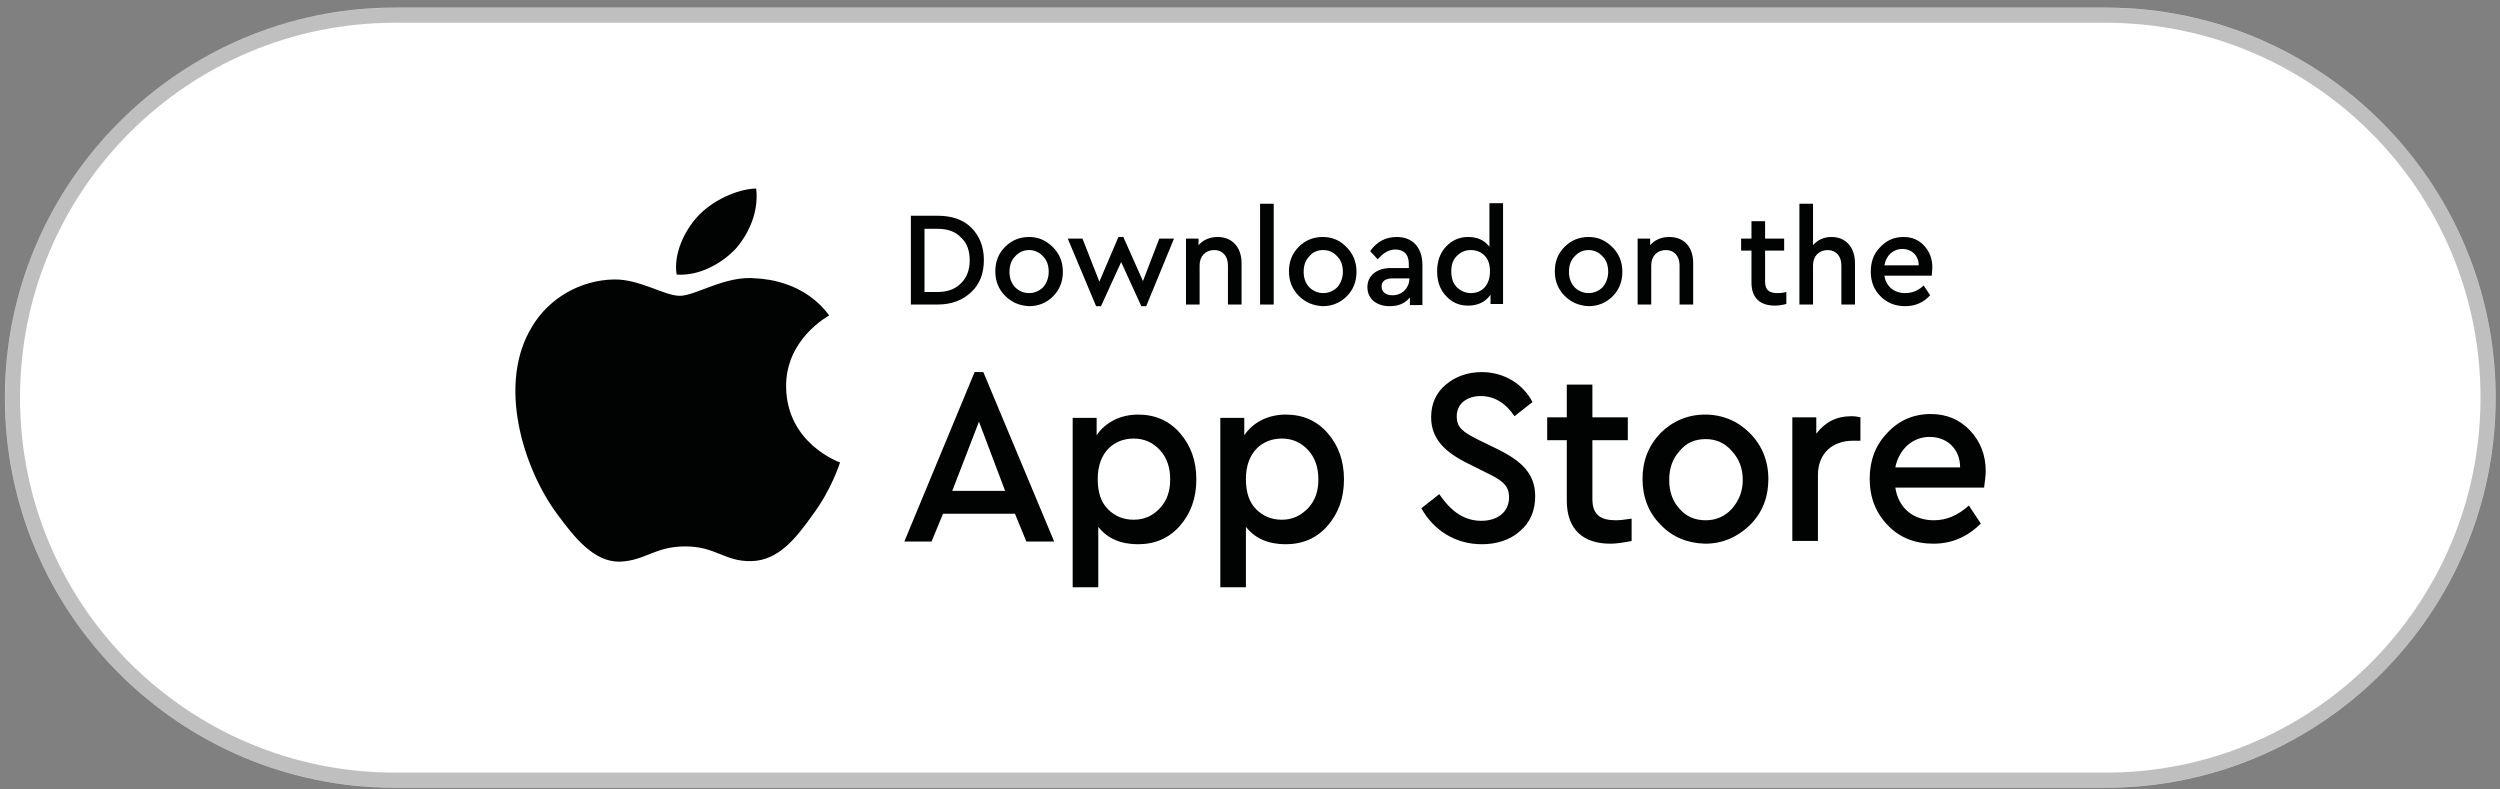
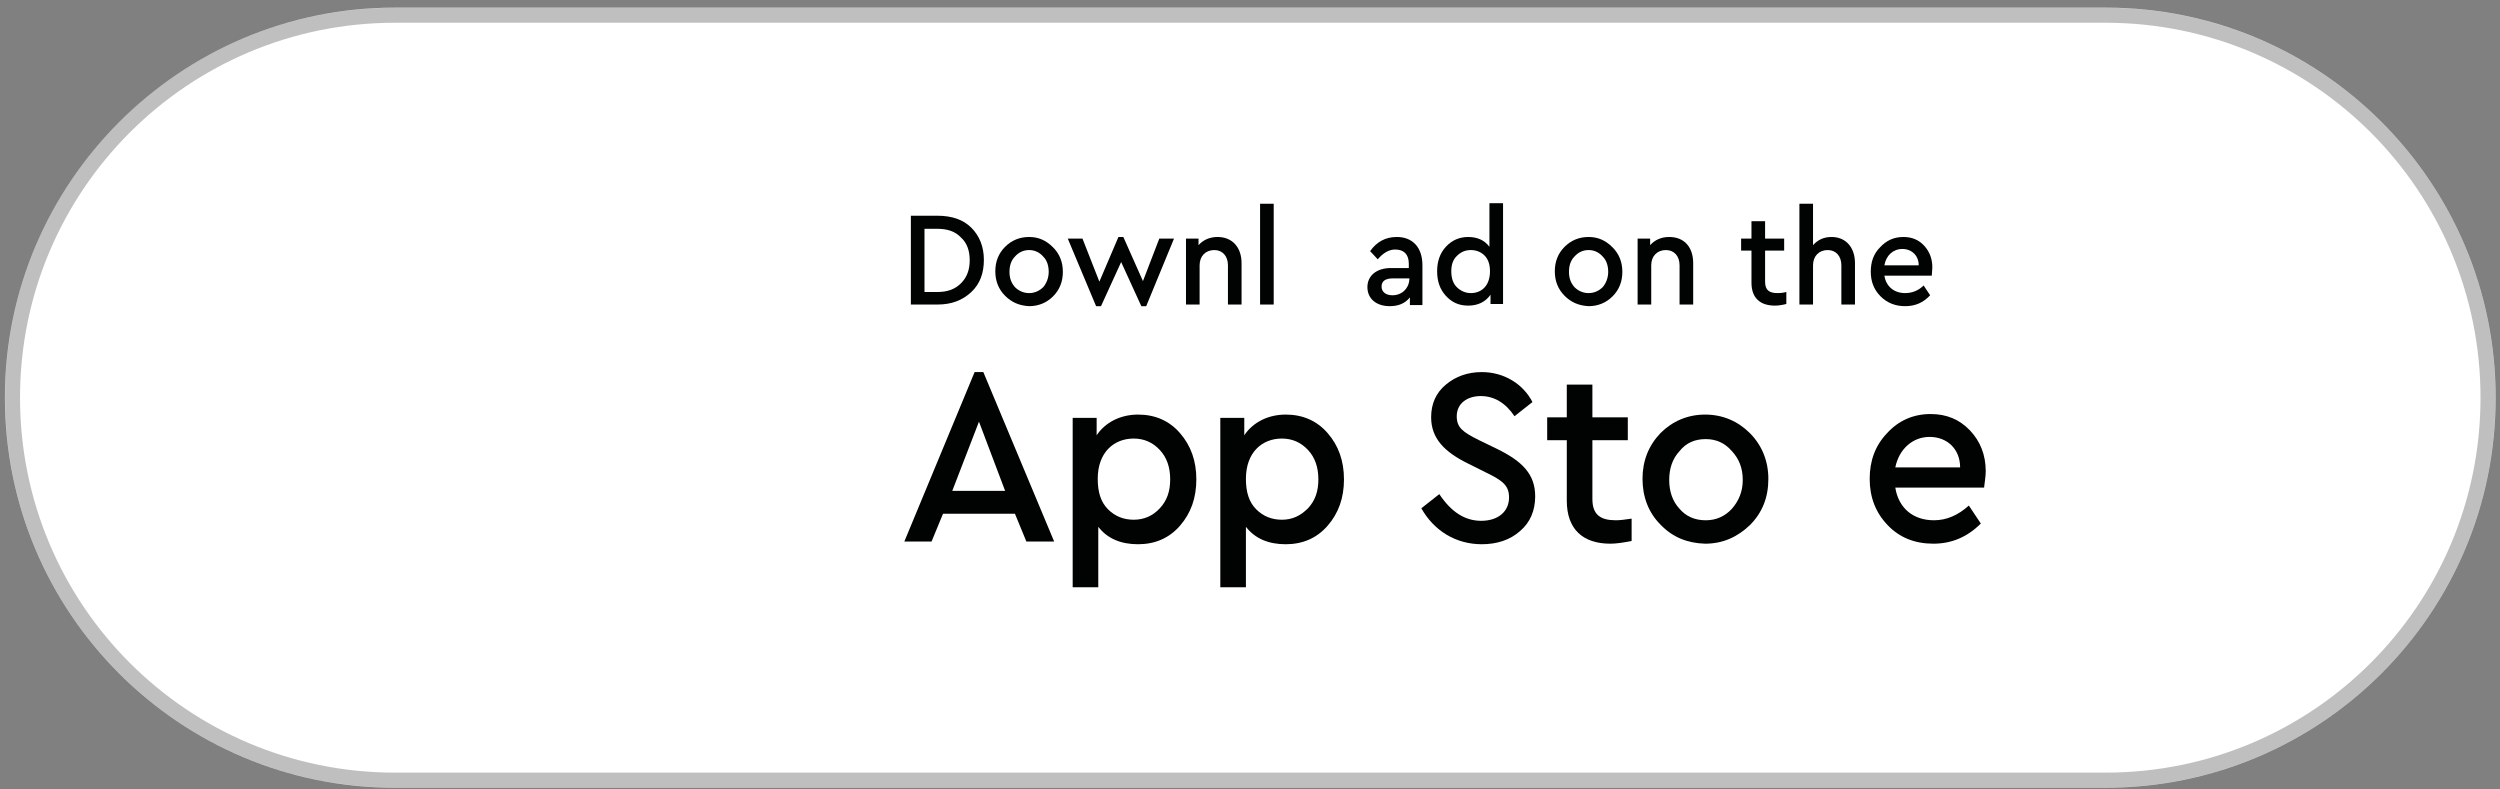
<svg xmlns="http://www.w3.org/2000/svg" version="1.1" id="katman_1" x="0px" y="0px" viewBox="0 0 458.9 144.9" style="enable-background:new 0 0 458.9 144.9;" xml:space="preserve">
  <rect x="0" y="0" width="458.9" height="144.9" fill="#808080" stroke="none" />
  <style type="text/css"> .st0{display:none;} .st1{fill:#FFFFFF;} .st2{display:inline;fill:none;stroke:#010202;stroke-width:2.754;stroke-opacity:0.25;} .st3{display:inline;fill:#010202;} .st4{fill:none;stroke:#010202;stroke-width:2.754;stroke-opacity:0.25;} .st5{fill:#010202;} </style>
  <g class="st0">
    <path class="st1" d="M72.2,1.2h314c39.6,0,71.6,32.1,71.6,71.6l0,0c0,39.6-32.1,71.6-71.6,71.6h-314c-39.6,0-71.6-32.1-71.6-71.6 l0,0C0.6,33.2,32.7,1.2,72.2,1.2z" />
    <path class="st2" d="M72.2,2.5h314c38.8,0,70.2,31.4,70.2,70.2l0,0c0,38.8-31.4,70.2-70.2,70.2h-314C33.4,142.9,2,111.5,2,72.7l0,0 C2,34,33.4,2.5,72.2,2.5z" />
    <path class="st3" d="M117.9,71.3L83.8,39.4c-0.3,0.8-0.6,1.6-0.6,2.7v58.7c0,1.1,0.3,1.9,0.6,2.7L117.9,71.3z" />
    <path class="st3" d="M121.9,71.3l11.4,10.6l12.5-6.6c4-2.1,4-5.6,0-7.7L133,60.7L121.9,71.3z" />
    <path class="st3" d="M119.9,69.4l10.5-10.1L90.3,38.1c-1.7-0.8-3.4-1.1-4.5-0.5L119.9,69.4z" />
    <path class="st3" d="M119.9,73.1l-34.1,32.1c1.1,0.5,2.8,0.3,4.8-0.5l40.3-21.2L119.9,73.1z" />
    <path class="st3" d="M174.1,41.6c-2.3,0-4.3,0.8-5.9,2.4c-1.6,1.6-2.4,3.6-2.4,6s0.8,4.4,2.4,6c1.6,1.6,3.6,2.4,5.9,2.4 c3.2,0,5.9-1.7,7.3-4.3v-4.6H174v2.3h4.8v1.8c-1.1,1.7-2.6,2.5-4.7,2.5c-1.7,0-3.1-0.6-4.2-1.7c-1.1-1.2-1.6-2.6-1.6-4.4 c0-1.7,0.5-3.2,1.6-4.3c1-1.1,2.4-1.7,4.1-1.7c2,0,3.5,0.9,4.7,2.6l1.8-1.6C179.1,42.8,176.9,41.6,174.1,41.6z" />
    <path class="st3" d="M184.6,41.9v16.3h10.6v-2.3h-8.1v-5.2h5.9v-2.3h-5.9v-4.2h7.8v-2.3H184.6z" />
    <path class="st3" d="M196.5,41.9v2.3h5.3v14h2.5v-14h5.3v-2.3H196.5z" />
    <path class="st3" d="M217.5,41.9v16.3h2.5V41.9H217.5z" />
    <path class="st3" d="M222.4,41.9v2.3h5.3v14h2.5v-14h5.3v-2.3H222.4z" />
-     <path class="st3" d="M250.6,41.6c-2.3,0-4.3,0.8-5.9,2.4s-2.4,3.6-2.4,6s0.8,4.4,2.4,6s3.5,2.4,5.9,2.4c2.3,0,4.2-0.8,5.8-2.4 c1.6-1.6,2.4-3.6,2.4-6s-0.8-4.4-2.4-6C254.9,42.4,252.9,41.6,250.6,41.6z M250.6,44c1.6,0,3,0.6,4,1.7c1.1,1.1,1.6,2.6,1.6,4.3 c0,1.8-0.5,3.2-1.6,4.3c-1.1,1.1-2.4,1.7-4,1.7s-3-0.6-4-1.7c-1.1-1.2-1.6-2.6-1.6-4.3c0-1.7,0.5-3.2,1.6-4.3 C247.7,44.6,249,44,250.6,44z" />
+     <path class="st3" d="M250.6,41.6c-2.3,0-4.3,0.8-5.9,2.4s-2.4,3.6-2.4,6s0.8,4.4,2.4,6c2.3,0,4.2-0.8,5.8-2.4 c1.6-1.6,2.4-3.6,2.4-6s-0.8-4.4-2.4-6C254.9,42.4,252.9,41.6,250.6,41.6z M250.6,44c1.6,0,3,0.6,4,1.7c1.1,1.1,1.6,2.6,1.6,4.3 c0,1.8-0.5,3.2-1.6,4.3c-1.1,1.1-2.4,1.7-4,1.7s-3-0.6-4-1.7c-1.1-1.2-1.6-2.6-1.6-4.3c0-1.7,0.5-3.2,1.6-4.3 C247.7,44.6,249,44,250.6,44z" />
    <path class="st3" d="M272.3,52.9l-9.5-11.3h-0.9v16.6h2.5v-11l9.6,11.3h0.9V41.9h-2.5v11H272.3z" />
    <path class="st3" d="M180.3,70.3c-4.1,0-7.5,1.4-10.3,4.3c-2.8,2.8-4.2,6.3-4.2,10.5s1.4,7.7,4.2,10.5s6.2,4.2,10.3,4.2 c5.5,0,10.4-3,12.8-7.5v-8h-12.9v4.1h8.5v3.1c-1.9,2.9-4.6,4.3-8.2,4.3c-3,0-5.4-1-7.3-3s-2.8-4.6-2.8-7.7c0-3,0.9-5.5,2.7-7.5 s4.2-3,7.1-3c3.4,0,6.2,1.5,8.2,4.5l3.2-2.7C189,72.3,185.2,70.3,180.3,70.3z" />
    <path class="st3" d="M205.7,77.6c-3,0-5.6,1.1-7.7,3.2s-3.1,4.8-3.1,7.9s1,5.8,3.1,7.9s4.6,3.2,7.7,3.2c3,0,5.5-1.1,7.7-3.2 c2.1-2.2,3.2-4.8,3.2-7.9s-1.1-5.8-3.2-7.9S208.7,77.6,205.7,77.6z M205.8,81.8c1.8,0,3.3,0.7,4.5,2s1.8,2.9,1.8,4.9 c0,1.9-0.6,3.6-1.8,4.9c-1.2,1.3-2.7,1.9-4.5,1.9s-3.3-0.6-4.5-1.9s-1.8-3-1.8-4.9c0-2,0.6-3.6,1.8-4.9 C202.4,82.4,203.9,81.8,205.8,81.8z" />
    <path class="st3" d="M229,77.6c-3,0-5.6,1.1-7.7,3.2s-3.1,4.8-3.1,7.9s1,5.8,3.1,7.9s4.6,3.2,7.7,3.2c3,0,5.5-1.1,7.7-3.2 c2.1-2.2,3.2-4.8,3.2-7.9s-1.1-5.8-3.2-7.9S232,77.6,229,77.6z M229.1,81.8c1.8,0,3.3,0.7,4.5,2s1.8,2.9,1.8,4.9 c0,1.9-0.6,3.6-1.8,4.9c-1.2,1.3-2.7,1.9-4.5,1.9s-3.3-0.6-4.5-1.9s-1.8-3-1.8-4.9c0-2,0.6-3.6,1.8-4.9 C225.7,82.4,227.2,81.8,229.1,81.8z" />
    <path class="st3" d="M258.9,81.1c-1.6-2.3-4-3.5-7.2-3.5c-2.9,0-5.2,1-7.1,3s-2.8,4.5-2.8,7.7c0,3.1,1,5.7,2.8,7.7 c1.9,2,4.2,3,7.1,3c3,0,5.2-1,6.9-3v1.5c0,4-2.4,6.1-6.1,6.1c-2.4,0-4.8-1-7.2-3l-2.4,3.2c2.7,2.7,6,4,9.8,4 c6.2,0,10.2-3.8,10.2-10.5v-19h-4L258.9,81.1L258.9,81.1z M252.4,94.9c-1.8,0-3.2-0.6-4.5-1.8c-1.2-1.3-1.8-2.9-1.8-4.8 s0.6-3.5,1.8-4.8c1.2-1.2,2.7-1.8,4.5-1.8c3.4,0,6.2,2.2,6.2,6.5c0,2.2-0.6,3.8-1.8,5C255.5,94.3,254.1,94.9,252.4,94.9z" />
    <path class="st3" d="M267.1,66.9v32.4h4.4V66.9H267.1z" />
    <path class="st3" d="M294.5,87.3c0-2.8-0.9-5.1-2.7-7c-1.8-1.9-4-2.8-6.7-2.8c-3,0-5.5,1.1-7.5,3.2s-3,4.8-3,7.9 c0,3.2,1,5.8,3.1,7.9s4.7,3.2,7.9,3.2c3.1,0,5.8-1.1,8.2-3.4l-2.1-3.1c-1.8,1.7-3.8,2.5-6,2.5c-3.5,0-6.1-2.1-6.7-5.6h15.2 C294.4,89.2,294.5,88.2,294.5,87.3z M284.9,81.5c3,0,5.2,2,5.2,5.2H279C279.7,83.5,282,81.5,284.9,81.5z" />
    <path class="st3" d="M307.3,70.8v28.5h4.4v-11h5.6c2.8,0,5-0.8,6.8-2.4c1.7-1.6,2.6-3.8,2.6-6.4s-0.9-4.7-2.6-6.3 c-1.7-1.6-4-2.4-6.8-2.4L307.3,70.8L307.3,70.8z M317.3,74.8c3.1,0,4.9,1.9,4.9,4.7c0,2.8-1.8,4.7-4.9,4.7h-5.5v-9.4L317.3,74.8 L317.3,74.8z" />
    <path class="st3" d="M329.2,66.9v32.4h4.4V66.9H329.2z" />
    <path class="st3" d="M345.7,77.6c-3.7,0-6.6,1.5-8.6,4.5l2.5,2.7c1.7-2.1,3.6-3.2,5.7-3.2c2.8,0,4.4,1.6,4.4,4.5v1.4h-5.8 c-4.6,0-7.5,2.4-7.5,6.1s2.8,6.1,7.1,6.1c2.8,0,5-1,6.5-2.9v2.4h4.1V86.4C354.1,80.8,350.8,77.6,345.7,77.6z M344.4,96.3 c-2.1,0-3.6-1-3.6-2.8c0-1.7,1.2-2.6,3.6-2.6h5.2v0.4C349.7,94.2,347.3,96.3,344.4,96.3z" />
    <path class="st3" d="M366.3,93.6l-5.9-15.5h-4.7l8.2,20.3l-0.8,2c-1,2.4-2.4,3.1-4.5,3.1c-0.3,0-1.1,0-2.4-0.2v3.8 c1.1,0.3,2.3,0.4,3.4,0.4c3.5,0,5.8-1.8,7.5-5.8l10-23.6h-4.7L366.3,93.6z" />
  </g>
  <g>
    <path class="st1" d="M72.5,1.4h314c39.6,0,71.6,32.1,71.6,71.6l0,0c0,39.6-32.1,71.6-71.6,71.6h-314c-39.6,0-71.6-32.1-71.6-71.6 l0,0C0.9,33.5,33,1.4,72.5,1.4z" />
    <path class="st4" d="M72.5,2.8h314c38.8,0,70.2,31.4,70.2,70.2l0,0c0,38.8-31.4,70.2-70.2,70.2h-314c-38.8,0-70.2-31.4-70.2-70.2 l0,0C2.3,34.2,33.7,2.8,72.5,2.8z" />
    <path class="st5" d="M167.2,39.6v16.3h4.9c2.6,0,4.6-0.8,6.2-2.3c1.6-1.5,2.3-3.5,2.3-5.9s-0.8-4.4-2.3-5.9s-3.6-2.2-6.2-2.2 C172.1,39.6,167.2,39.6,167.2,39.6z M172.1,42c1.8,0,3.3,0.5,4.3,1.6c1.1,1,1.6,2.4,1.6,4.2c0,1.7-0.5,3.1-1.6,4.2 s-2.5,1.6-4.3,1.6h-2.4V42C169.7,42,172.1,42,172.1,42z" />
    <path class="st5" d="M188.9,43.5c-1.7,0-3.2,0.6-4.4,1.8s-1.8,2.7-1.8,4.5c0,1.8,0.6,3.3,1.8,4.5s2.6,1.8,4.4,1.9 c1.7,0,3.2-0.6,4.4-1.8c1.2-1.2,1.8-2.7,1.8-4.5s-0.6-3.3-1.8-4.5C192,44.1,190.6,43.5,188.9,43.5z M188.9,45.9 c1,0,1.9,0.4,2.6,1.2c0.7,0.7,1,1.7,1,2.8s-0.4,2.1-1,2.8c-0.7,0.7-1.6,1.1-2.6,1.1s-1.9-0.4-2.6-1.1c-0.7-0.8-1-1.7-1-2.8 c0-1.1,0.3-2.1,1-2.8C187,46.3,187.9,45.9,188.9,45.9z" />
    <path class="st5" d="M209.8,51.6l-3.6-8.1h-0.9l-3.5,8.2l-3.1-7.9H196l5.2,12.4h0.9l3.7-8.1l3.7,8.1h0.9l5.1-12.4h-2.7L209.8,51.6z " />
    <path class="st5" d="M223.5,43.5c-1.4,0-2.6,0.5-3.5,1.5v-1.2h-2.3v12.1h2.5v-7.2c0-1.7,1.1-2.8,2.7-2.8c1.5,0,2.5,1.1,2.5,2.8v7.2 h2.5v-7.6C227.9,45.4,226.2,43.5,223.5,43.5z" />
    <path class="st5" d="M231.3,37.4v18.5h2.5V37.4H231.3z" />
-     <path class="st5" d="M242.8,43.5c-1.7,0-3.2,0.6-4.4,1.8s-1.8,2.7-1.8,4.5c0,1.8,0.6,3.3,1.8,4.5s2.6,1.8,4.4,1.9 c1.7,0,3.2-0.6,4.4-1.8c1.2-1.2,1.8-2.7,1.8-4.5s-0.6-3.3-1.8-4.5C246,44.1,244.5,43.5,242.8,43.5z M242.9,45.9 c1,0,1.9,0.4,2.6,1.2c0.7,0.7,1,1.7,1,2.8s-0.4,2.1-1,2.8c-0.7,0.7-1.6,1.1-2.6,1.1s-1.9-0.4-2.6-1.1c-0.7-0.8-1-1.7-1-2.8 c0-1.1,0.3-2.1,1-2.8C240.9,46.3,241.8,45.9,242.9,45.9z" />
    <path class="st5" d="M256.4,43.5c-2.1,0-3.7,0.9-4.9,2.6l1.4,1.5c1-1.2,2.1-1.8,3.2-1.8c1.6,0,2.5,0.9,2.5,2.6v0.8h-3.3 c-2.6,0-4.3,1.4-4.3,3.5s1.6,3.5,4.1,3.5c1.6,0,2.8-0.5,3.7-1.6V56h2.3v-7.3C261.1,45.3,259.2,43.5,256.4,43.5z M255.6,54.2 c-1.2,0-2-0.6-2-1.6s0.7-1.5,2.1-1.5h3v0.2C258.6,53,257.3,54.2,255.6,54.2z" />
    <path class="st5" d="M273.4,45.3c-0.9-1.2-2.2-1.8-3.9-1.8c-1.6,0-3,0.6-4.1,1.8s-1.6,2.7-1.6,4.5c0,1.8,0.5,3.3,1.6,4.5 s2.4,1.8,4.1,1.8c1.8,0,3.2-0.7,4.1-2v1.7h2.3V37.3h-2.5V45.3z M270,53.8c-1,0-1.9-0.4-2.6-1.1s-1-1.7-1-2.9c0-1.2,0.3-2.1,1-2.8 s1.5-1.1,2.6-1.1c0.9,0,1.8,0.3,2.5,1s1,1.7,1,2.9C273.5,52.5,271.9,53.8,270,53.8z" />
    <path class="st5" d="M291.6,43.5c-1.7,0-3.2,0.6-4.4,1.8c-1.2,1.2-1.8,2.7-1.8,4.5c0,1.8,0.6,3.3,1.8,4.5c1.2,1.2,2.6,1.8,4.4,1.9 c1.7,0,3.2-0.6,4.4-1.8c1.2-1.2,1.8-2.7,1.8-4.5s-0.6-3.3-1.8-4.5C294.7,44.1,293.3,43.5,291.6,43.5z M291.6,45.9 c1,0,1.9,0.4,2.6,1.2c0.7,0.7,1,1.7,1,2.8s-0.4,2.1-1,2.8c-0.7,0.7-1.6,1.1-2.6,1.1s-1.9-0.4-2.6-1.1c-0.7-0.8-1-1.7-1-2.8 c0-1.1,0.3-2.1,1-2.8C289.7,46.3,290.6,45.9,291.6,45.9z" />
    <path class="st5" d="M306.4,43.5c-1.4,0-2.6,0.5-3.5,1.5v-1.2h-2.3v12.1h2.5v-7.2c0-1.7,1.1-2.8,2.7-2.8c1.5,0,2.5,1.1,2.5,2.8v7.2 h2.5v-7.6C310.8,45.4,309.2,43.5,306.4,43.5z" />
    <path class="st5" d="M326.3,53.8c-1.5,0-2.3-0.5-2.3-2.1V46h3.5v-2.2H324v-3.2h-2.5v3.2h-1.9V46h1.9v5.9c0,2.8,1.6,4.2,4.3,4.2 c0.6,0,1.3-0.1,2.1-0.3v-2.2C327.1,53.8,326.6,53.8,326.3,53.8z" />
    <path class="st5" d="M336.2,43.5c-1.4,0-2.5,0.5-3.4,1.5v-7.6h-2.5v18.5h2.5v-7.2c0-1.7,1.1-2.8,2.7-2.8c1.5,0,2.5,1.1,2.5,2.8v7.2 h2.5v-7.6C340.5,45.5,338.9,43.5,336.2,43.5z" />
    <path class="st5" d="M354.7,49.1c0-1.6-0.5-2.9-1.5-4s-2.3-1.6-3.8-1.6c-1.7,0-3.1,0.6-4.3,1.9c-1.2,1.2-1.7,2.7-1.7,4.5 s0.6,3.3,1.8,4.5c1.2,1.2,2.7,1.8,4.5,1.8s3.3-0.6,4.6-2l-1.2-1.8c-1,1-2.2,1.4-3.4,1.4c-2,0-3.5-1.2-3.8-3.2h8.7 C354.6,50.1,354.7,49.6,354.7,49.1z M349.2,45.7c1.7,0,3,1.2,3,3h-6.3C346.2,46.9,347.5,45.7,349.2,45.7z" />
    <path class="st5" d="M193.5,99.4l-13-31.1h-1.6L166,99.4h5l2.1-5.1h13.2l2.1,5.1H193.5z M174.8,90.1l4.9-12.7l4.8,12.7H174.8z" />
    <path class="st5" d="M208.9,76.1c-3.2,0-6,1.4-7.6,3.8v-3.2h-4.4v31.1h4.7V96.7c1.7,2.2,4.2,3.2,7.3,3.2s5.7-1.1,7.7-3.4 s3-5.1,3-8.5s-1-6.2-3-8.5C214.6,77.2,212,76.1,208.9,76.1z M208.1,95.4c-1.8,0-3.4-0.6-4.7-1.9s-1.9-3.1-1.9-5.6 c0-4.9,3-7.4,6.6-7.4c1.9,0,3.5,0.7,4.8,2.1s1.9,3.2,1.9,5.4s-0.6,3.9-1.9,5.3C211.6,94.7,210,95.4,208.1,95.4z" />
    <path class="st5" d="M236,76.1c-3.2,0-6,1.4-7.6,3.8v-3.2H224v31.1h4.7V96.7c1.7,2.2,4.2,3.2,7.3,3.2s5.7-1.1,7.7-3.4 c2-2.3,3-5.1,3-8.5s-1-6.2-3-8.5C241.7,77.2,239.1,76.1,236,76.1z M235.3,95.4c-1.8,0-3.4-0.6-4.7-1.9s-1.9-3.1-1.9-5.6 c0-4.9,3-7.4,6.6-7.4c1.9,0,3.5,0.7,4.8,2.1s1.9,3.2,1.9,5.4s-0.6,3.9-1.9,5.3C238.7,94.7,237.2,95.4,235.3,95.4z" />
    <path class="st5" d="M272,68.3c-2.6,0-4.8,0.8-6.6,2.3c-1.8,1.5-2.7,3.5-2.7,6c0,3.9,2.5,6.4,6.8,8.5l3.2,1.6 c3.1,1.5,4.3,2.4,4.3,4.6c0,2.6-2,4.3-5.1,4.3c-3,0-5.5-1.6-7.7-4.9l-3.3,2.6c2.3,4.1,6.3,6.6,11.1,6.6c2.8,0,5.2-0.8,7-2.4 c1.9-1.6,2.8-3.8,2.8-6.4c0-4-2.3-6.4-7-8.7l-3.3-1.6c-3-1.5-4.1-2.3-4.1-4.4c0-2.4,2-3.7,4.4-3.7c2.5,0,4.6,1.3,6.2,3.7l3.3-2.6 C279.6,70.5,276.1,68.3,272,68.3z" />
    <path class="st5" d="M296.6,95.5c-2.8,0-4.3-1-4.3-3.9V80.8h6.5v-4.2h-6.5v-6h-4.7v6H284v4.2h3.6v11.1c0,5.3,3,7.9,8,7.9 c1.1,0,2.4-0.2,3.9-0.5v-4.1C298.2,95.4,297.3,95.5,296.6,95.5z" />
    <path class="st5" d="M313,76.1c-3.2,0-6,1.2-8.2,3.4c-2.2,2.3-3.3,5.1-3.3,8.4s1.1,6.2,3.3,8.4c2.2,2.3,4.9,3.4,8.2,3.5 c3.2,0,5.9-1.2,8.2-3.4c2.3-2.3,3.4-5.1,3.4-8.5c0-3.3-1.2-6.2-3.4-8.4C319,77.3,316.2,76.1,313,76.1z M313.1,80.6 c1.9,0,3.5,0.7,4.8,2.2c1.3,1.4,2,3.1,2,5.3c0,2.1-0.7,3.8-2,5.3c-1.3,1.4-2.9,2.1-4.8,2.1c-2,0-3.6-0.7-4.8-2.1 c-1.3-1.4-1.9-3.2-1.9-5.3s0.6-3.9,1.9-5.3C309.5,81.3,311.1,80.6,313.1,80.6z" />
-     <path class="st5" d="M339.8,76.4c-2.7,0-4.8,1.1-6.4,3.2v-3H329v22.7h4.7V87.2c0-4,2.7-6.3,6.4-6.3h1.4v-4.3 C341.1,76.5,340.5,76.4,339.8,76.4z" />
    <path class="st5" d="M364.5,86.5c0-3-1-5.5-2.9-7.5s-4.3-3-7.2-3c-3.2,0-5.9,1.2-8,3.5c-2.2,2.3-3.2,5.1-3.2,8.4 c0,3.4,1.1,6.2,3.3,8.5c2.2,2.3,5,3.4,8.4,3.4c3.3,0,6.2-1.2,8.7-3.7l-2.2-3.3c-2,1.8-4.1,2.7-6.4,2.7c-3.8,0-6.5-2.2-7.1-6h16.3 C364.3,88.5,364.5,87.5,364.5,86.5z M354.2,80.2c3.2,0,5.6,2.2,5.6,5.6h-11.9C348.6,82.4,351.1,80.2,354.2,80.2z" />
-     <path class="st5" d="M144.3,71c-0.1-8.7,7.6-12.9,7.9-13.1c-4.3-5.9-11.1-6.7-13.4-6.8c-5.6-0.6-11.1,3.2-14,3.2s-7.4-3.1-12.1-3 c-6.1,0.1-11.9,3.4-15,8.6c-6.5,10.5-1.7,26,4.6,34.5c3.1,4.2,6.7,8.8,11.5,8.7c4.7-0.2,6.4-2.8,12-2.8s7.2,2.8,12.1,2.7 c5-0.1,8.2-4.2,11.2-8.4c3.6-4.8,5-9.5,5.1-9.7C154,84.8,144.4,81.4,144.3,71z M135.1,45.6c2.5-2.9,4.2-6.9,3.7-11 c-3.6,0.1-8.2,2.3-10.8,5.2c-2.3,2.5-4.4,6.7-3.8,10.6C128.3,50.7,132.5,48.4,135.1,45.6z" />
  </g>
</svg>